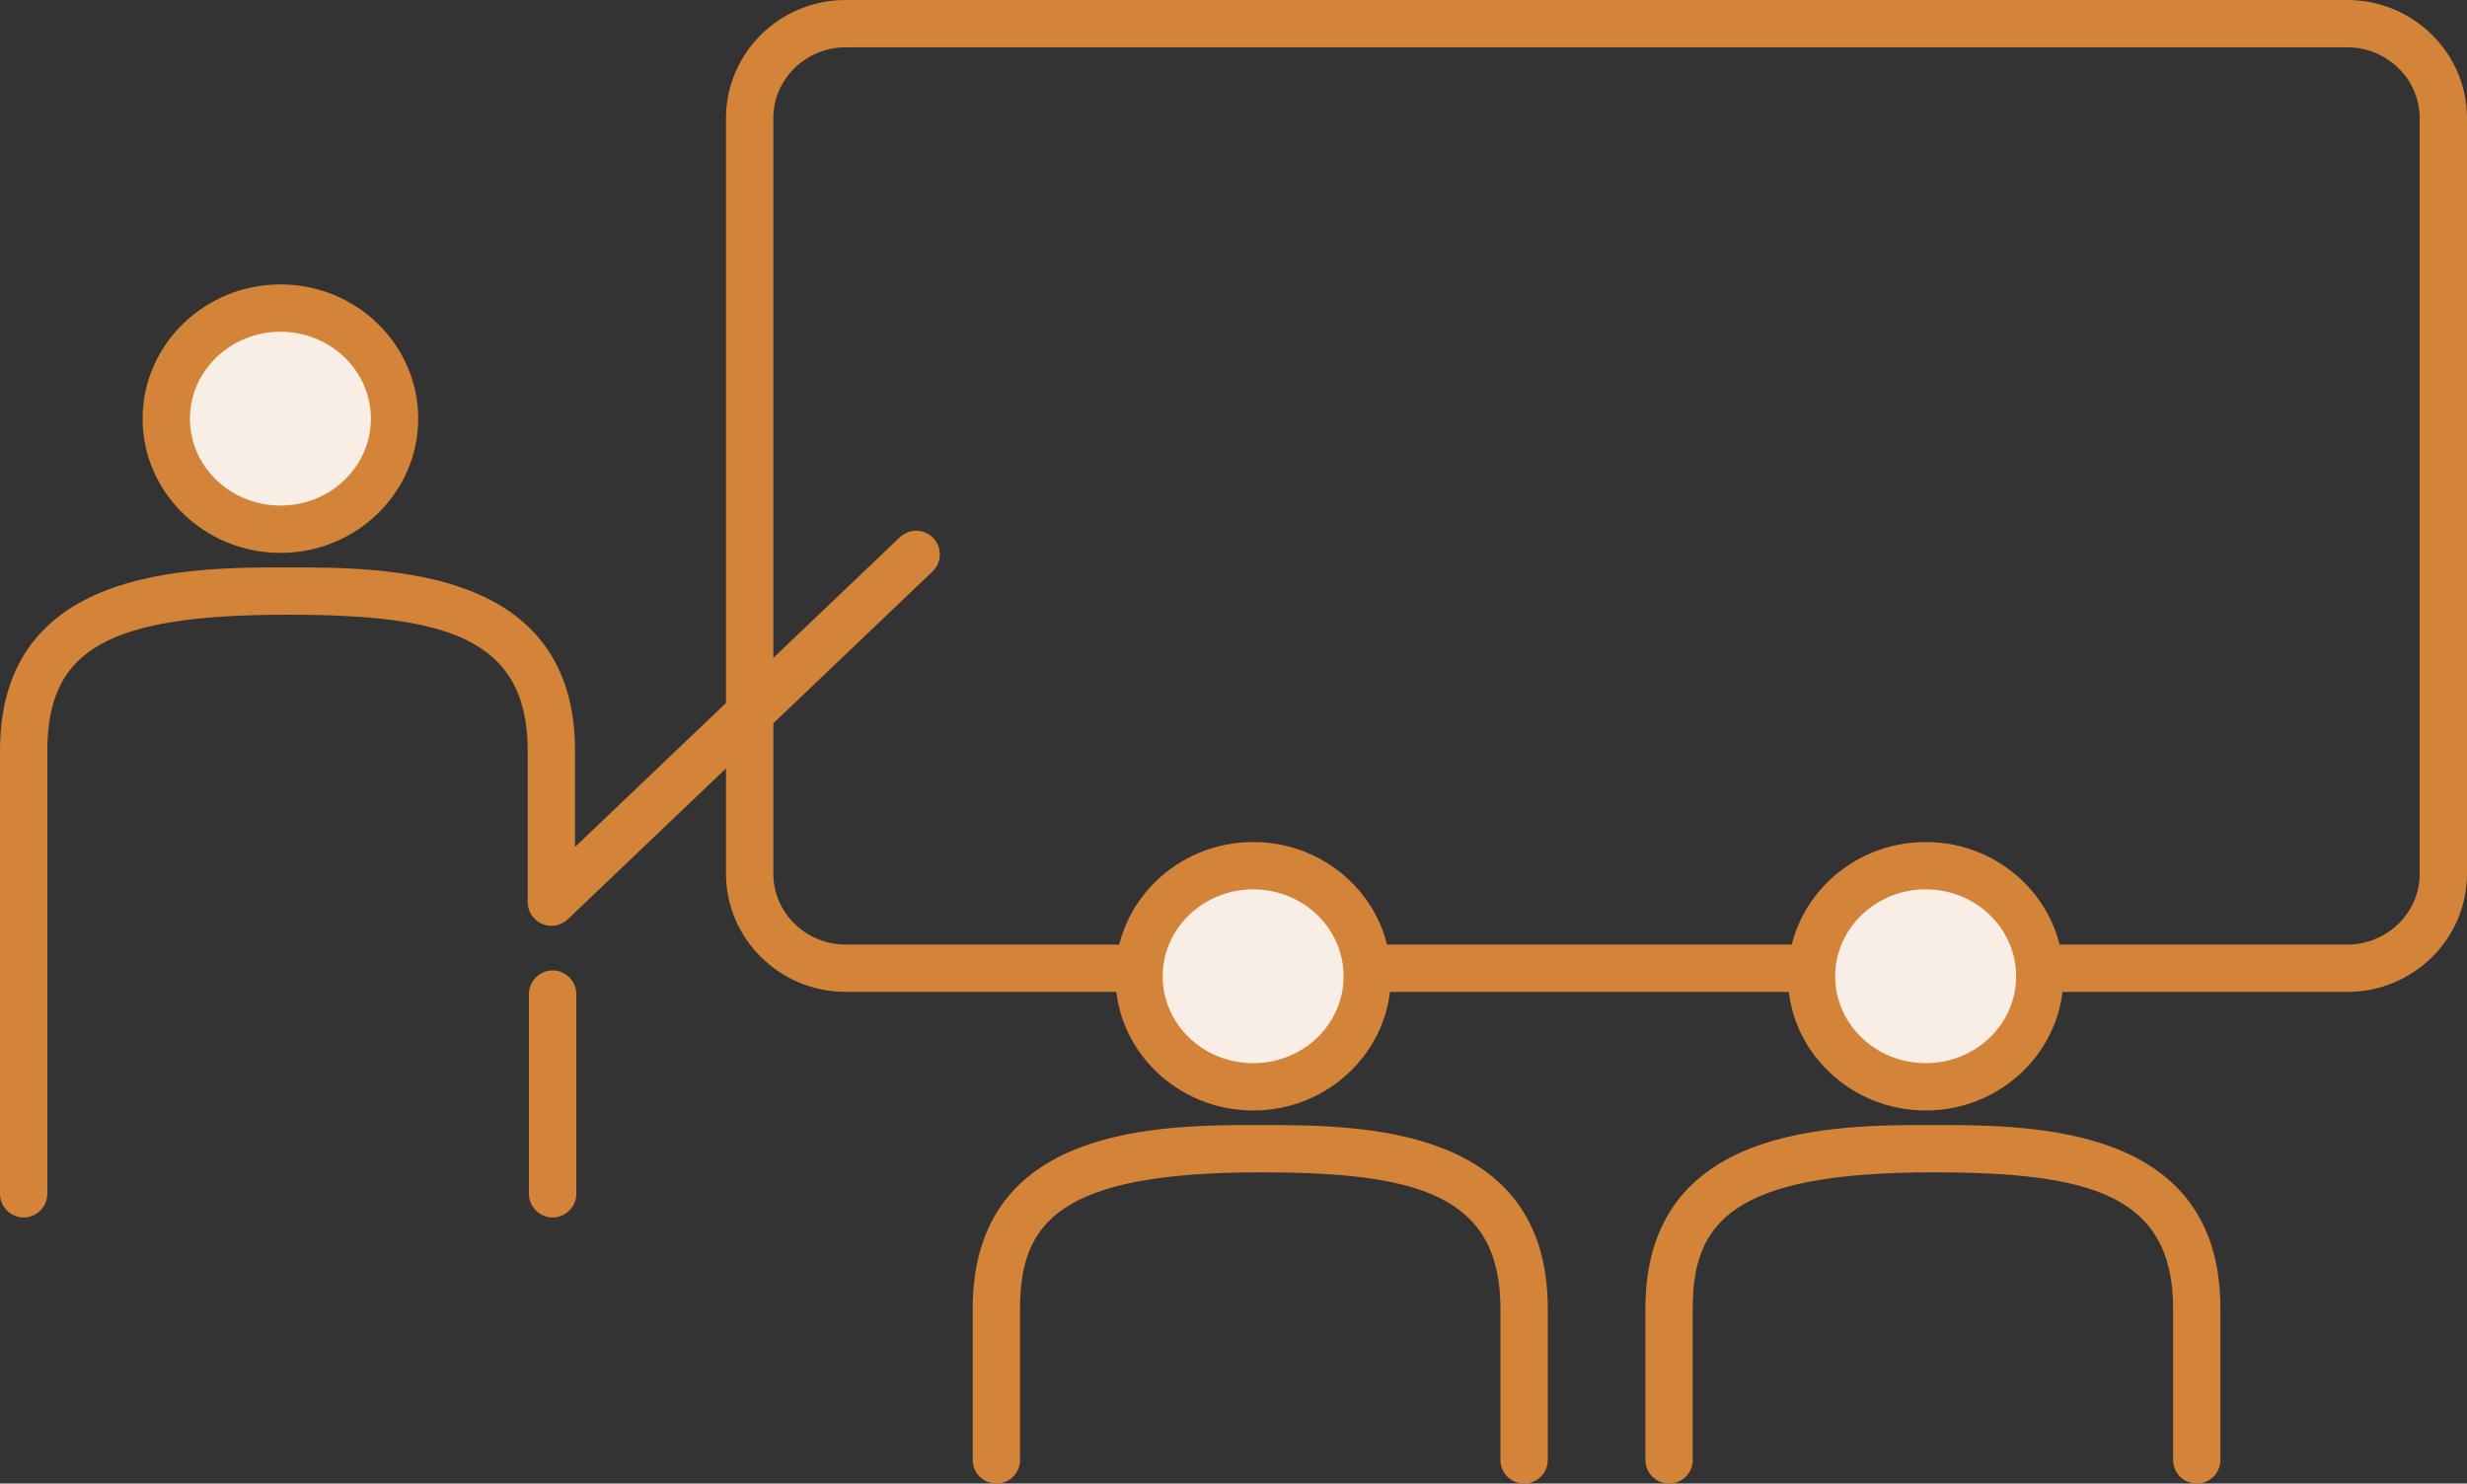
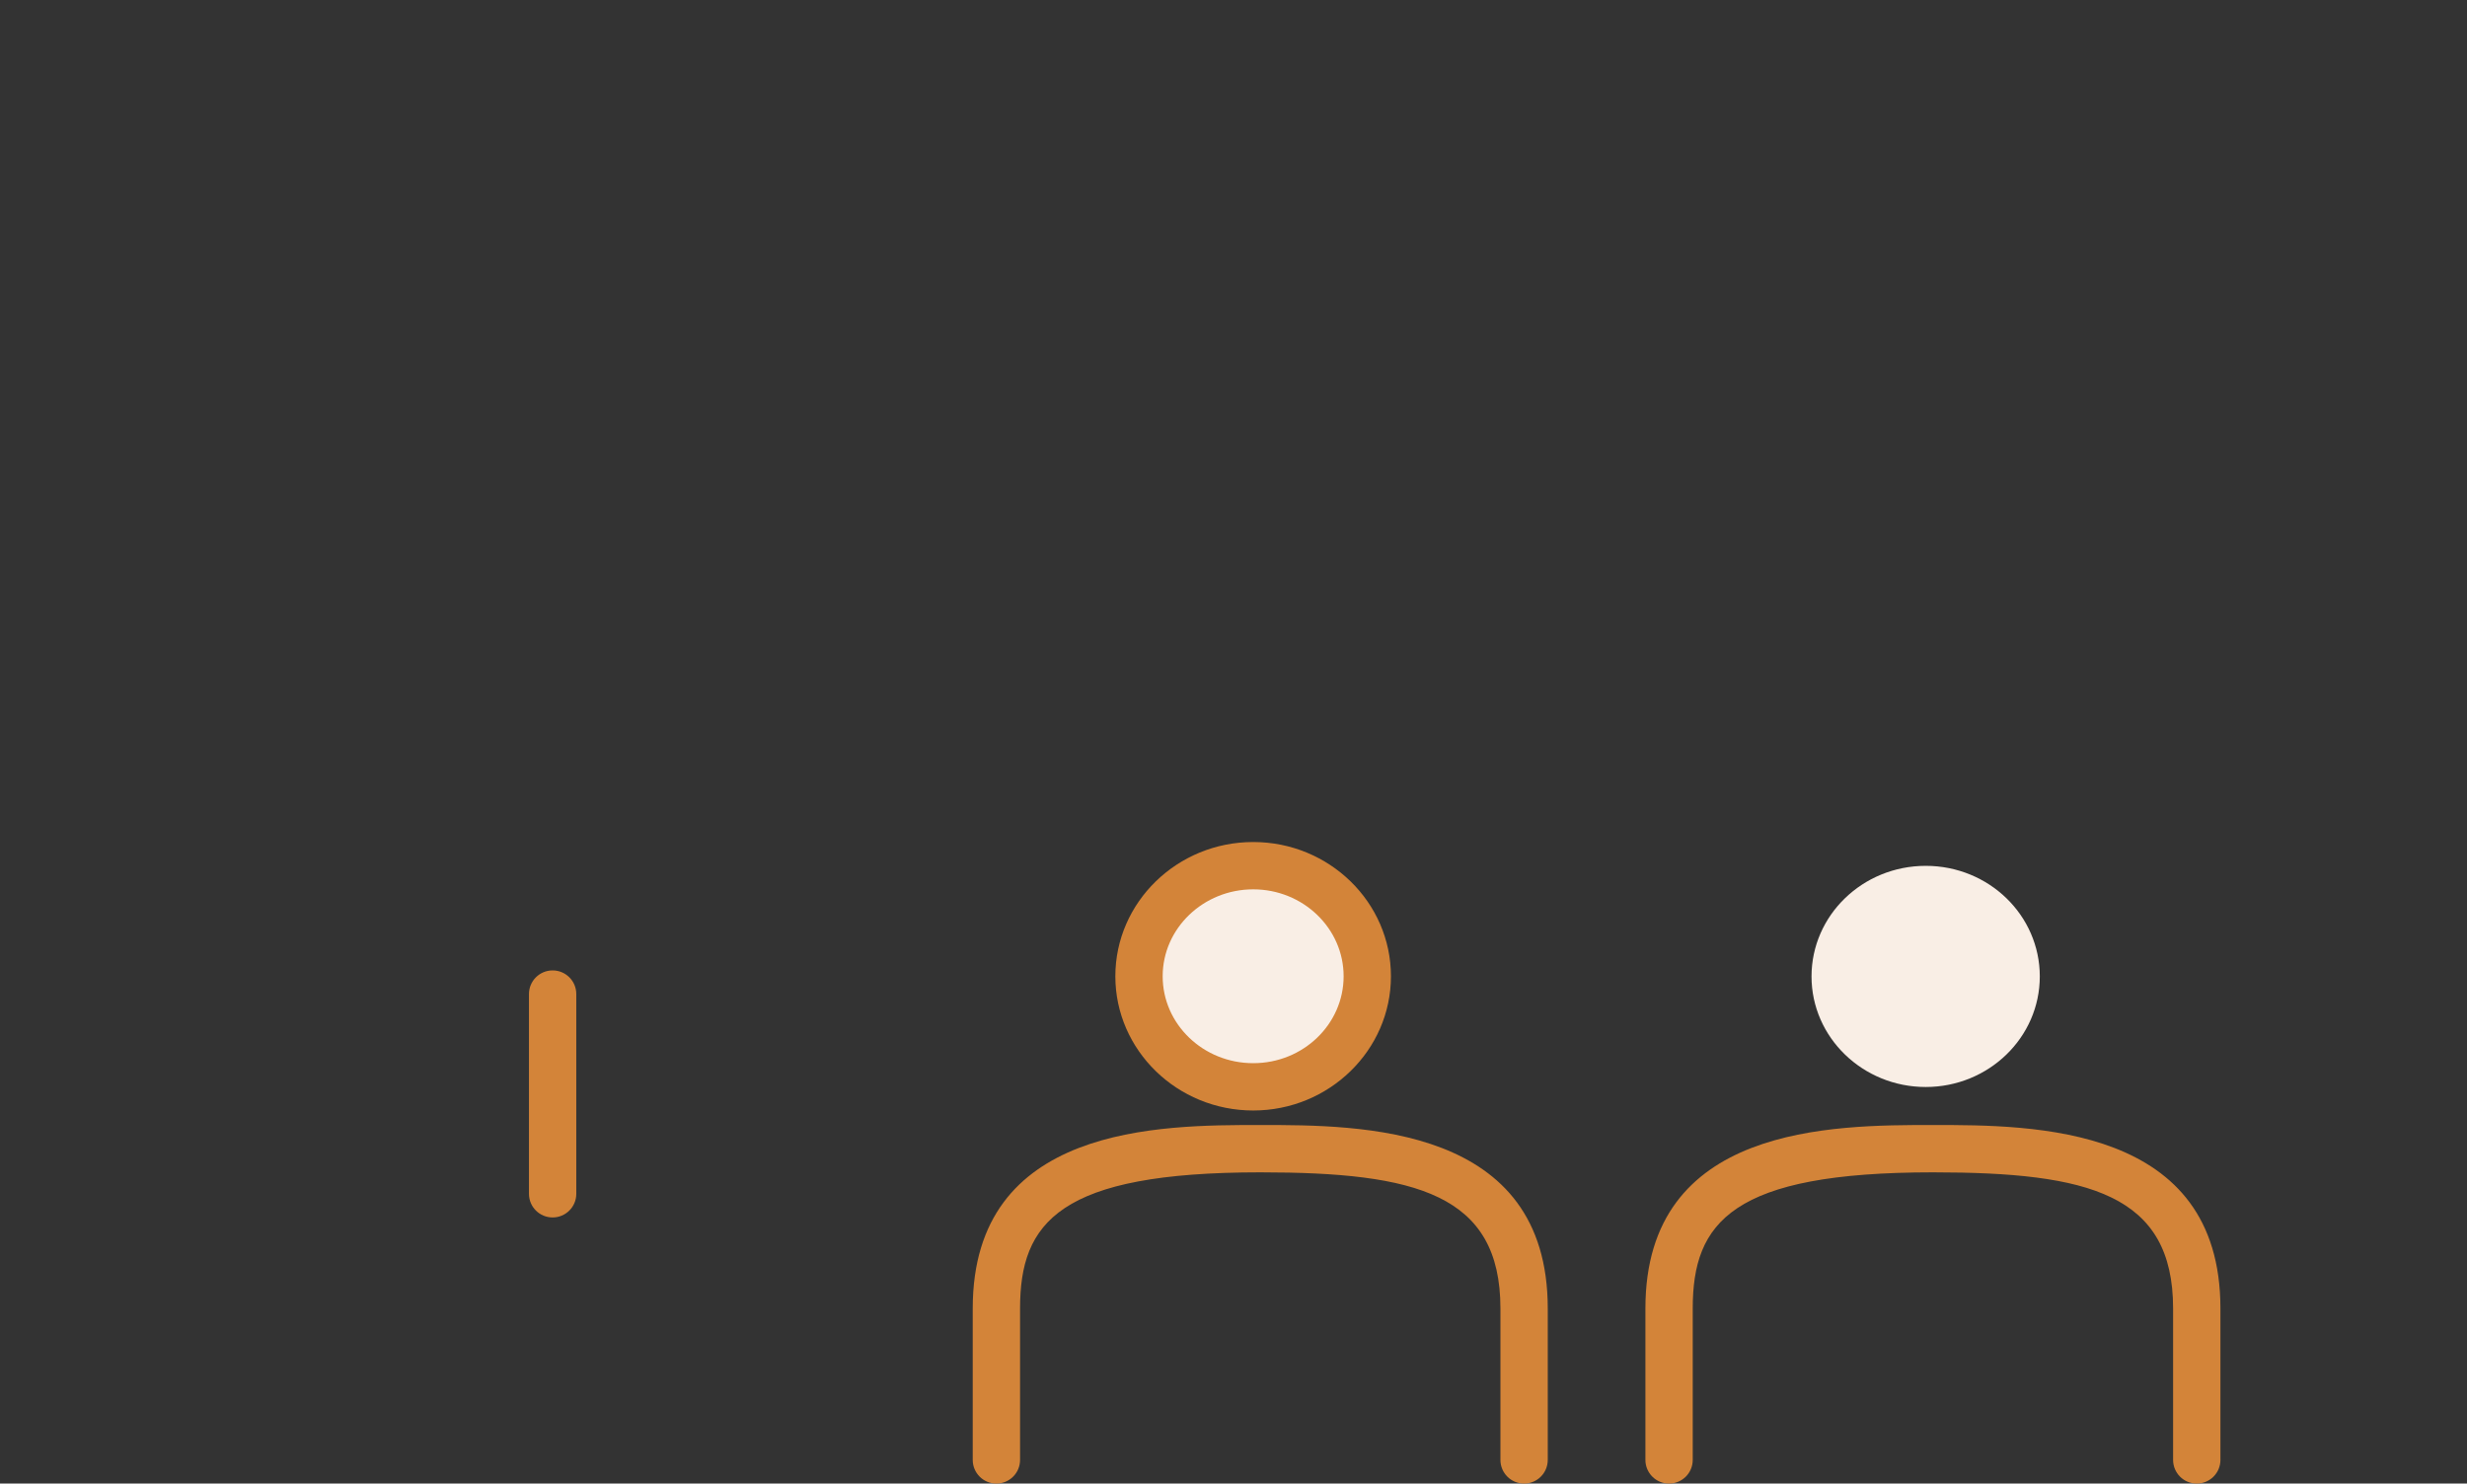
<svg xmlns="http://www.w3.org/2000/svg" viewBox="0 0 156.38 94.05">
  <rect x="0" y="0" width="156.38" height="94.05" fill="#333333" stroke="none" />
  <g id="a" />
  <g id="b">
    <g id="c">
      <g>
-         <path d="M148.79,62.88H53.61c-4.18,0-7.59-3.36-7.59-7.49V7.49c0-4.13,3.4-7.49,7.59-7.49h95.18c4.18,0,7.59,3.36,7.59,7.49V55.39c0,4.13-3.4,7.49-7.59,7.49ZM53.61,3c-2.53,0-4.59,2.01-4.59,4.49V55.39c0,2.47,2.06,4.49,4.59,4.49h95.18c2.53,0,4.59-2.01,4.59-4.49V7.49c0-2.47-2.06-4.49-4.59-4.49H53.61Z" style="fill:#d38439;" />
-         <path d="M25.01,26.55c0,3.87-3.24,7.01-7.23,7.01s-7.24-3.14-7.24-7.01,3.24-7.01,7.24-7.01,7.23,3.14,7.23,7.01Z" style="fill:#f9eee5;" />
-         <path d="M17.78,35.05c-4.82,0-8.74-3.82-8.74-8.51s3.92-8.51,8.74-8.51,8.73,3.82,8.73,8.51-3.92,8.51-8.73,8.51Zm0-14.02c-3.16,0-5.74,2.47-5.74,5.51s2.57,5.51,5.74,5.51,5.73-2.47,5.73-5.51-2.57-5.51-5.73-5.51Z" style="fill:#d38439;" />
        <path d="M35.03,77.18c-.83,0-1.5-.67-1.5-1.5v-12.66c0-.83,.67-1.5,1.5-1.5s1.5,.67,1.5,1.5v12.66c0,.83-.67,1.5-1.5,1.5Z" style="fill:#d38439;" />
-         <path d="M1.5,77.18c-.83,0-1.5-.67-1.5-1.5v-28.08c0-11.63,11.86-11.63,18.23-11.63s18.22,0,18.22,11.63v6.09l20.59-19.63c.6-.57,1.55-.55,2.12,.05,.57,.6,.55,1.55-.05,2.12l-23.12,22.05c-.43,.41-1.07,.53-1.63,.29-.55-.24-.91-.78-.91-1.38v-9.59c0-7.26-5.35-8.63-15.22-8.63-11.39,0-15.23,2.18-15.23,8.63v28.08c0,.83-.67,1.5-1.5,1.5Z" style="fill:#d38439;" />
        <path d="M96.61,94.05c-.83,0-1.5-.67-1.5-1.5v-9.6c0-7.25-5.35-8.63-15.22-8.63-12.74,0-15.23,3.16-15.23,8.63v9.6c0,.83-.67,1.5-1.5,1.5s-1.5-.67-1.5-1.5v-9.6c0-11.63,11.86-11.63,18.23-11.63s18.22,0,18.22,11.63v9.6c0,.83-.67,1.5-1.5,1.5Z" style="fill:#d38439;" />
        <path d="M129.3,61.9c0,3.87-3.24,7.01-7.23,7.01s-7.24-3.14-7.24-7.01,3.24-7.01,7.24-7.01,7.23,3.14,7.23,7.01Z" style="fill:#f9eee5;" />
-         <path d="M122.07,70.4c-4.82,0-8.74-3.82-8.74-8.51s3.92-8.51,8.74-8.51,8.73,3.82,8.73,8.51-3.92,8.51-8.73,8.51Zm0-14.02c-3.16,0-5.74,2.47-5.74,5.51s2.57,5.51,5.74,5.51,5.73-2.47,5.73-5.51-2.57-5.51-5.73-5.51Z" style="fill:#d38439;" />
        <path d="M86.67,61.9c0,3.87-3.24,7.01-7.23,7.01s-7.24-3.14-7.24-7.01,3.24-7.01,7.24-7.01,7.23,3.14,7.23,7.01Z" style="fill:#f9eee5;" />
        <path d="M79.44,70.4c-4.82,0-8.74-3.82-8.74-8.51s3.92-8.51,8.74-8.51,8.73,3.82,8.73,8.51-3.92,8.51-8.73,8.51Zm0-14.02c-3.16,0-5.74,2.47-5.74,5.51s2.57,5.51,5.74,5.51,5.73-2.47,5.73-5.51-2.57-5.51-5.73-5.51Z" style="fill:#d38439;" />
        <path d="M139.25,94.05c-.83,0-1.5-.67-1.5-1.5v-9.6c0-7.25-5.35-8.63-15.22-8.63-12.74,0-15.23,3.16-15.23,8.63v9.6c0,.83-.67,1.5-1.5,1.5s-1.5-.67-1.5-1.5v-9.6c0-11.63,11.86-11.63,18.23-11.63s18.22,0,18.22,11.63v9.6c0,.83-.67,1.5-1.5,1.5Z" style="fill:#d38439;" />
      </g>
    </g>
  </g>
</svg>